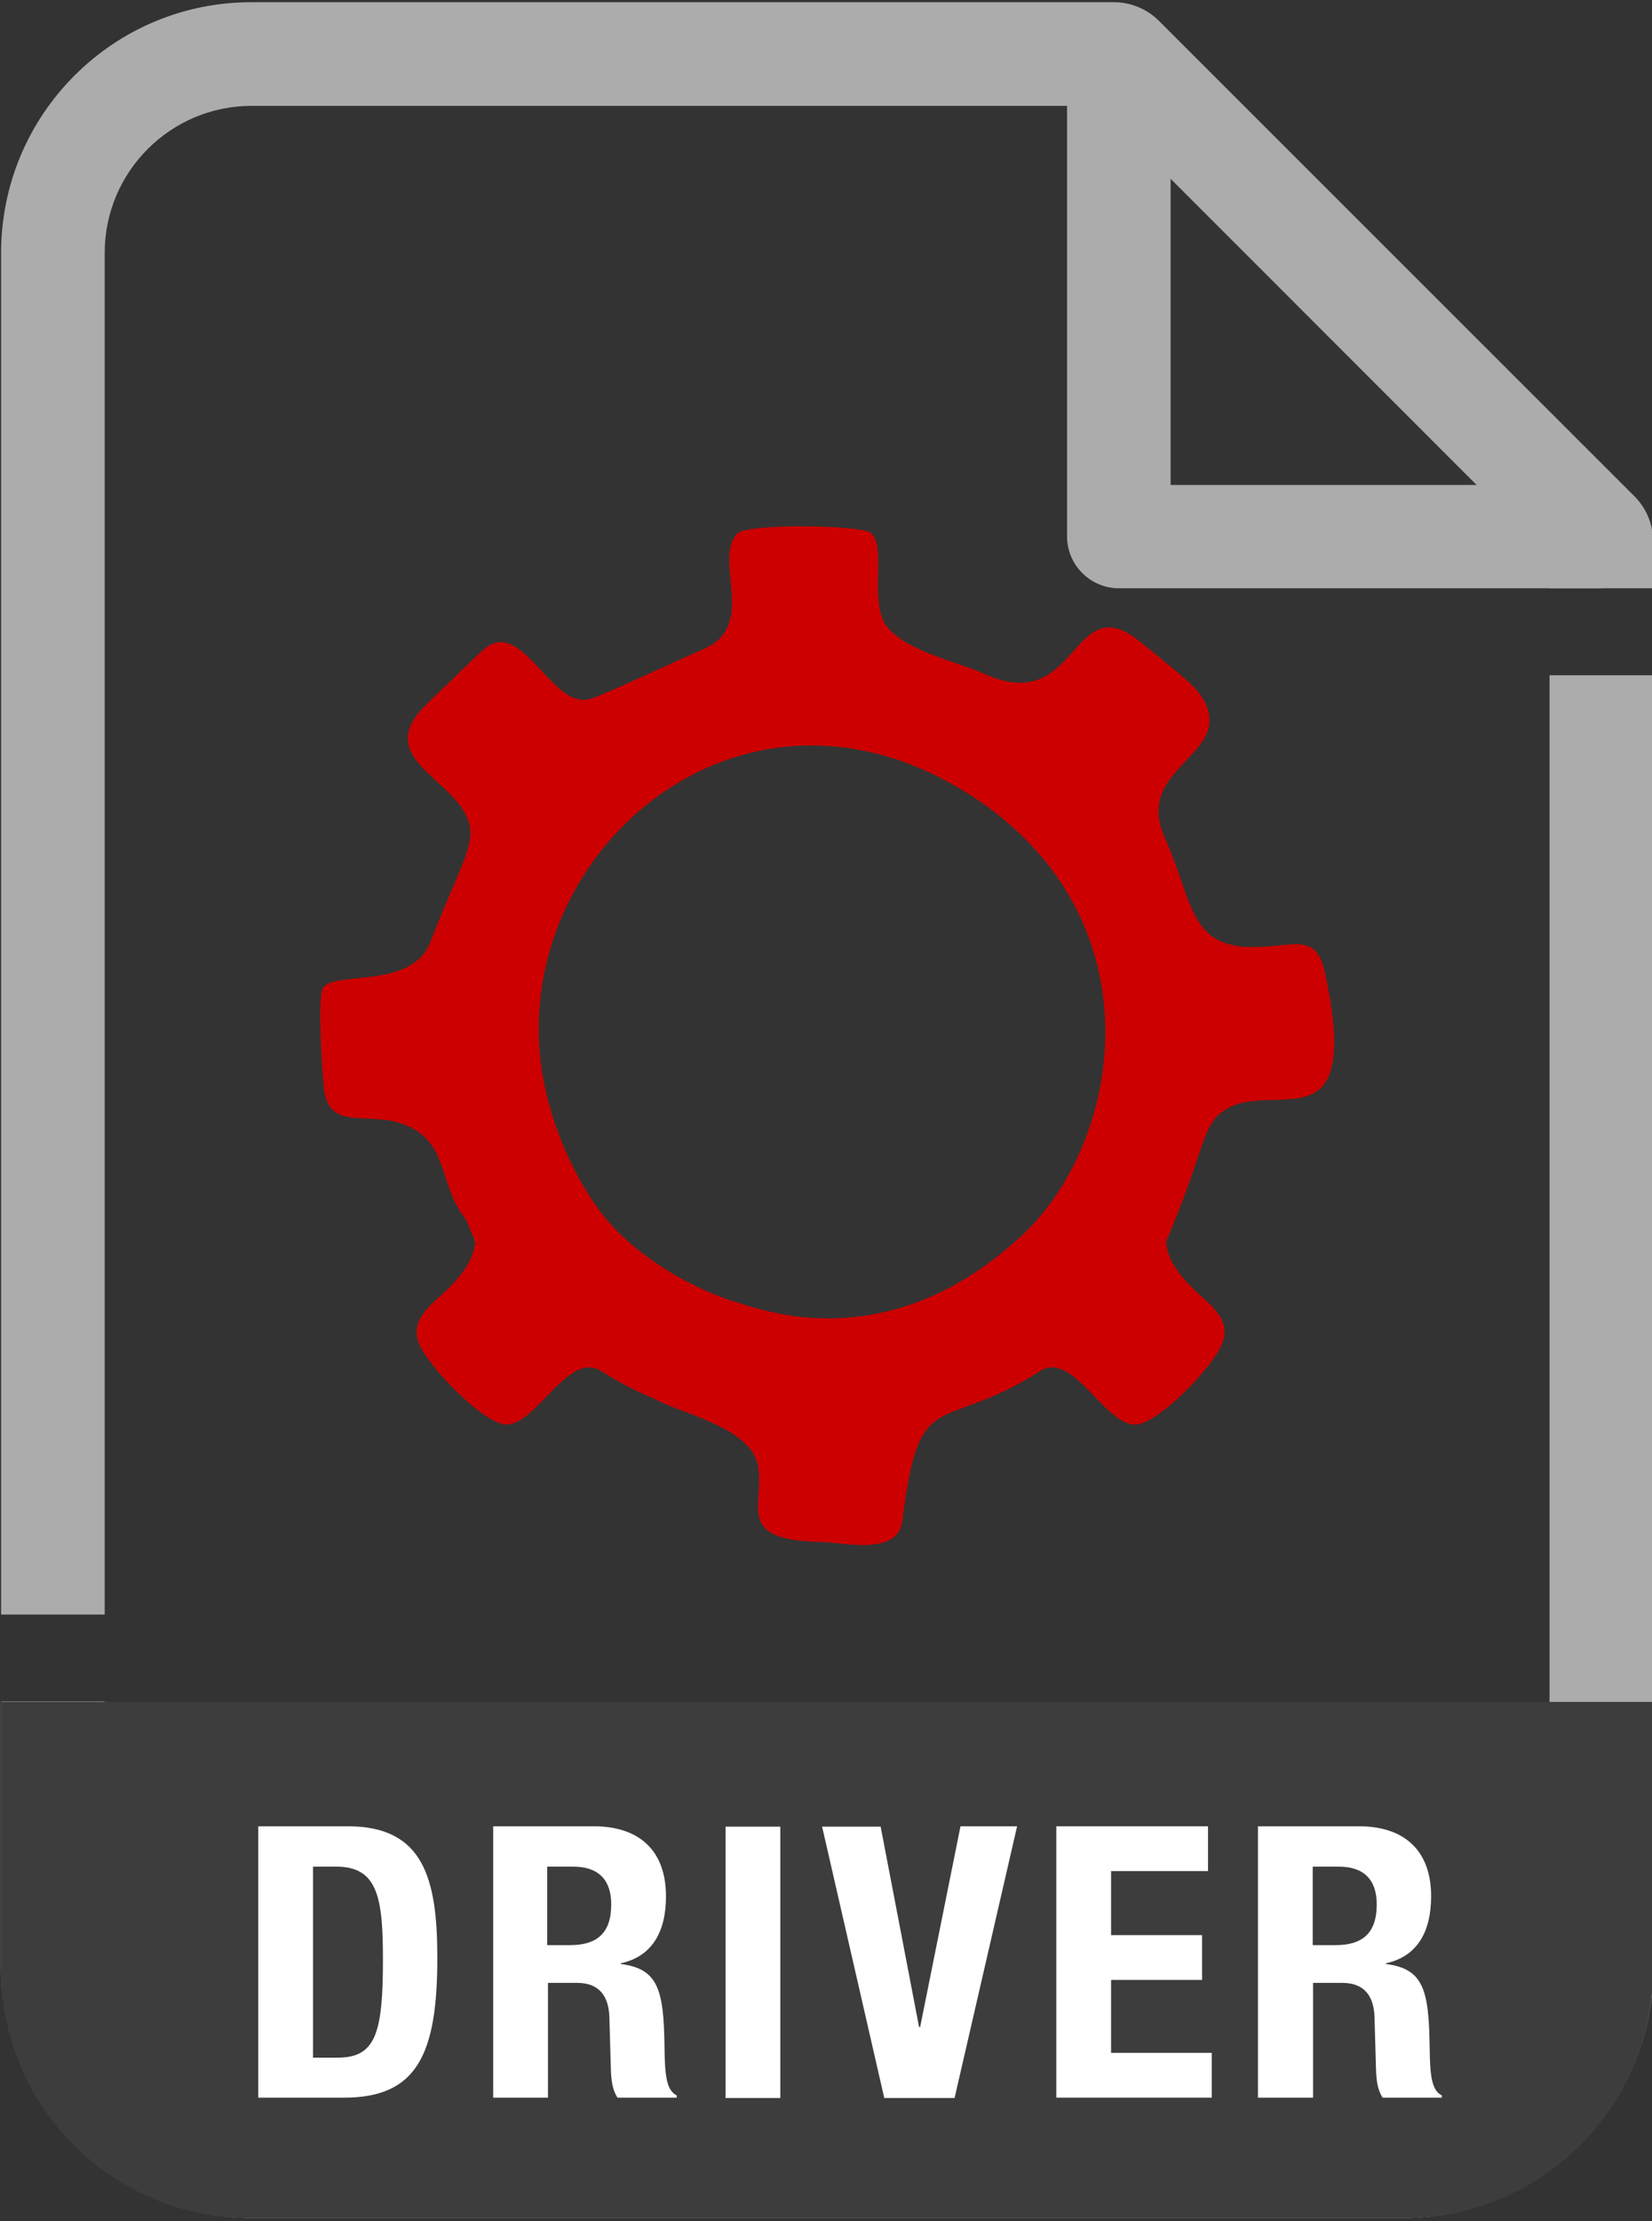
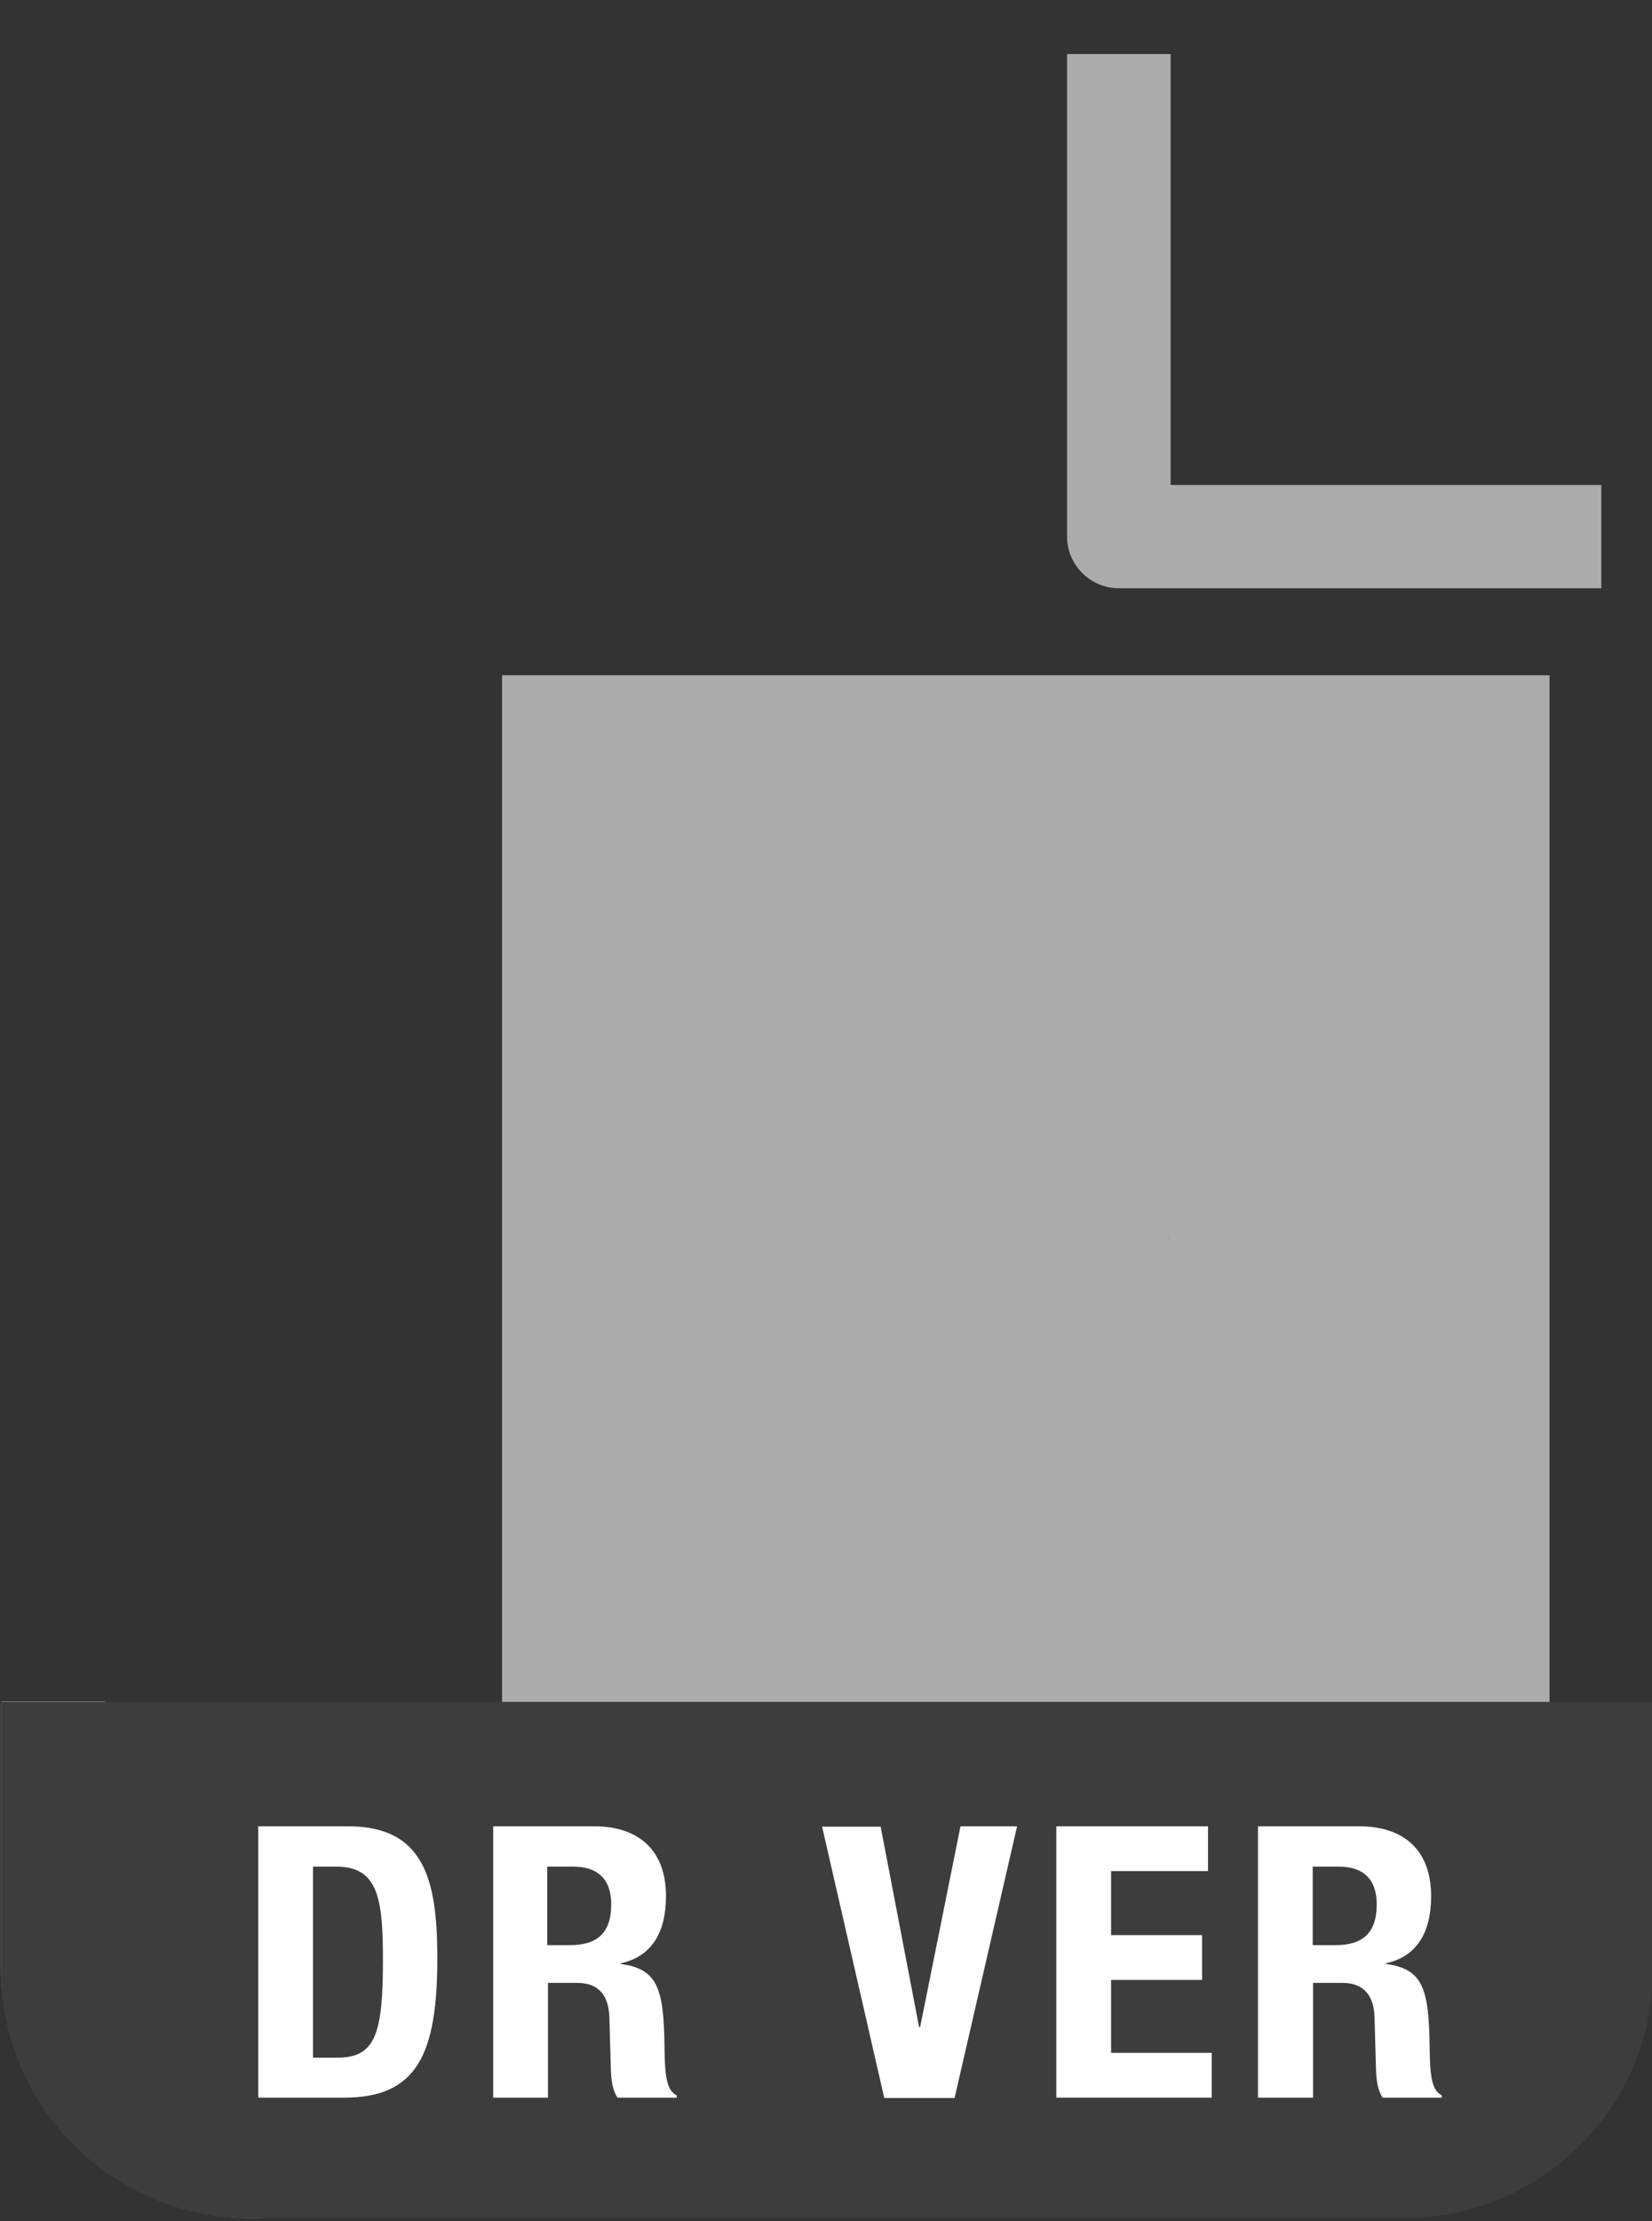
<svg xmlns="http://www.w3.org/2000/svg" version="1.1" id="Ebene_1" x="0px" y="0px" viewBox="0 0 446.5 600" style="enable-background:new 0 0 446.5 600;" xml:space="preserve">
  <rect x="0" y="0" width="446.5" height="600" fill="#333333" stroke="none" />
  <style type="text/css">
	.st0{fill:#ACACAC;}
	.st1{fill:#3D3D3D;}
	.st2{fill:#FFFFFF;}
	.st3{fill:#E4232D;}
	.st4{fill:#CC0000;}
</style>
  <g>
    <path class="st0" d="M432.8,158.9H302.4c-7.7,0-14-6.3-14-14V14.6h28v116.4h116.4V158.9z" />
-     <path class="st0" d="M28.3,436.1V68.3c0-21.9,17.8-39.7,39.7-39.7h228.7l122.1,122.1v8.2h28v-12.7c0-4.5-1.8-8.9-5-12.1L313.2,5.6   c-3.2-3.2-7.6-5-12.1-5H67.9C30.6,0.6,0.3,30.9,0.3,68.3v367.8H28.3z" />
-     <path class="st0" d="M418.8,182.4v349c0,21.9-17.8,39.7-39.7,39.7H68c-21.9,0-39.7-17.8-39.7-39.7v-71.8h-28v71.8   c0,37.4,30.3,67.7,67.7,67.7h311.2c37.4,0,67.7-30.3,67.7-67.7v-349H418.8z" />
+     <path class="st0" d="M418.8,182.4v349c0,21.9-17.8,39.7-39.7,39.7H68c-21.9,0-39.7-17.8-39.7-39.7v-71.8h-28v71.8   c0,37.4,30.3,67.7,67.7,67.7c37.4,0,67.7-30.3,67.7-67.7v-349H418.8z" />
    <path class="st1" d="M379.6,599.1H67.4c-37.1,0-67.1-30.1-67.1-67.1v-72.3h446.5v72.3C446.8,569,416.7,599.1,379.6,599.1z" />
    <g>
      <path class="st2" d="M69.8,493.3H94c20.5,0,24.2,14.1,24.2,35.6c0,26-5.5,37.7-25.2,37.7H69.8V493.3z M84.6,555.8h6.6    c10.3,0,12.3-6.5,12.3-26.4c0-16.6-1.3-25.2-12.6-25.2h-6.3V555.8z" />
      <path class="st2" d="M133.2,493.3h27.3c12.1,0,19.5,6.4,19.5,18.9c0,9.8-3.9,16.3-12.2,18.1v0.2c10.1,1.3,11.6,6.9,11.8,22.4    c0.1,7.7,0.5,11.7,3.3,13.1v0.6h-16c-1.4-2.1-1.7-4.8-1.8-7.7l-0.4-14.1c-0.2-5.7-2.8-9.2-8.7-9.2h-7.9v31h-14.8V493.3z     M147.9,525.4h6.2c7.1,0,11.1-3.1,11.1-11c0-6.8-3.6-10.2-10.3-10.2h-7V525.4z" />
-       <path class="st2" d="M196.1,566.7v-73.3h14.8v73.3H196.1z" />
      <path class="st2" d="M238,493.3l10.4,54.2h0.3l10.9-54.2h15.3L258,566.7h-19l-16.8-73.3H238z" />
      <path class="st2" d="M326.5,493.3v12.1h-26.2v17.3h24.6v12.1h-24.6v19.7h27.2v12.1h-42v-73.3H326.5z" />
      <path class="st2" d="M340,493.3h27.3c12.1,0,19.5,6.4,19.5,18.9c0,9.8-3.9,16.3-12.2,18.1v0.2c10.1,1.3,11.6,6.9,11.8,22.4    c0.1,7.7,0.5,11.7,3.3,13.1v0.6h-16c-1.4-2.1-1.7-4.8-1.8-7.7l-0.4-14.1c-0.2-5.7-2.8-9.2-8.7-9.2h-7.9v31H340V493.3z     M354.8,525.4h6.2c7.1,0,11.1-3.1,11.1-11c0-6.8-3.6-10.2-10.3-10.2h-7V525.4z" />
    </g>
    <g>
      <path class="st3" d="M315.5,335.4c0.3-0.7,0.4-1.1,0.4-1.2c-0.1,0.3-0.2,0.5-0.3,0.8C315.6,335.1,315.6,335.3,315.5,335.4z" />
-       <path class="st4" d="M358.1,262.7c-2.5-11.4-8.8-6.6-20.4-6.9c-16.4-0.4-15.4-12.9-22.9-29.6c-8.4-18.7,17.7-22,11-36.2    c-2.2-4.6-6.5-7.5-17.3-16.4c-19.2-15.9-16.5,20.2-42.5,8.4c-7.3-3.3-21.2-6.1-26.4-12.9c-4.8-6.5,0.2-21.9-4.3-25.2    c-2.8-2.1-33.2-2.6-36,0.2c-6.7,6.8,5.4,24.7-8.7,31c-30.8,13.8-30.9,14.4-34.2,13.8c-7.8-1.4-14.9-18-23-15.1    c-2.2,0.8-2.3,1.2-18,16.3c-15.8,15.2,9.3,20.4,11.6,33.2c1,5.9-3.3,12.1-10.7,31.2c-5,13-26.5,7.5-29.1,12.5    c-1.3,2.5-0.3,21.7,0.4,27.3c1.3,10.7,11,6.4,19.6,8.8c13.5,3.7,11.2,14.5,17.1,24c0.7,1,1.3,1.9,1.8,2.6c0.6,1.5,1.2,3,1.9,4.6    c0-0.2,0.2,0.1,0.3,0.8c0.2,0.5,0.5,1,0.7,1.6c-0.3-0.5-0.5-0.8-0.7-1.2c0.1,2-0.9,6.4-7.2,12.6c-3.8,3.8-10.3,7.8-8,14.4    c2.2,6.3,18,22.6,24,22.3c8.3-0.5,16.6-20.1,25.5-14.4c5.5,3.5,10.1,5.7,14,7.3c6.7,3.9,26.6,7.8,28.3,18.3    c1.8,10.9-6.5,20,17,20.5c6.4,0.2,20.8,3.8,22-5.7c4.6-37.6,10.1-23.1,37.1-40.4c8.9-5.7,17.2,13.9,25.5,14.4    c6.1,0.4,21.8-15.9,24-22.3c2.3-6.6-4.2-10.6-8-14.4c-6.4-6.2-7.3-10.6-7.2-12.6c-0.2,0.3-0.4,0.7-0.7,1.2    c0.2-0.5,0.5-1.1,0.7-1.6c0.1-0.7,0.3-0.9,0.3-0.8c8.6-20.2,9.2-28.1,13.1-32.5C341,288.6,369.1,313.6,358.1,262.7z M276.1,333.8    c-22.3,20.7-43.9,23.4-58.9,22l0,0c-2.3-0.2-4.9-0.6-7.7-1.2c-5.2-1.1-9.1-2.4-11.1-3.1c-0.1,0-0.1,0-0.3,0    c-9.7-3.3-20.5-8.8-30.1-17.8c-8.1-7.6-14.6-19.7-18.5-31.7c-0.1-0.3-0.2-0.5-0.2-0.8c-0.1-0.4-0.3-0.9-0.4-1.3    c0-0.1-0.1-0.2-0.1-0.3c-18.8-63.2,49-127.4,114.6-84.1C313.1,248.3,303.7,308.2,276.1,333.8z" />
-       <path class="st3" d="M128.2,334.2c0,0.1,0,0.5,0.4,1.2c0-0.2,0-0.3,0-0.4C128.4,334.8,128.3,334.5,128.2,334.2z" />
    </g>
  </g>
</svg>